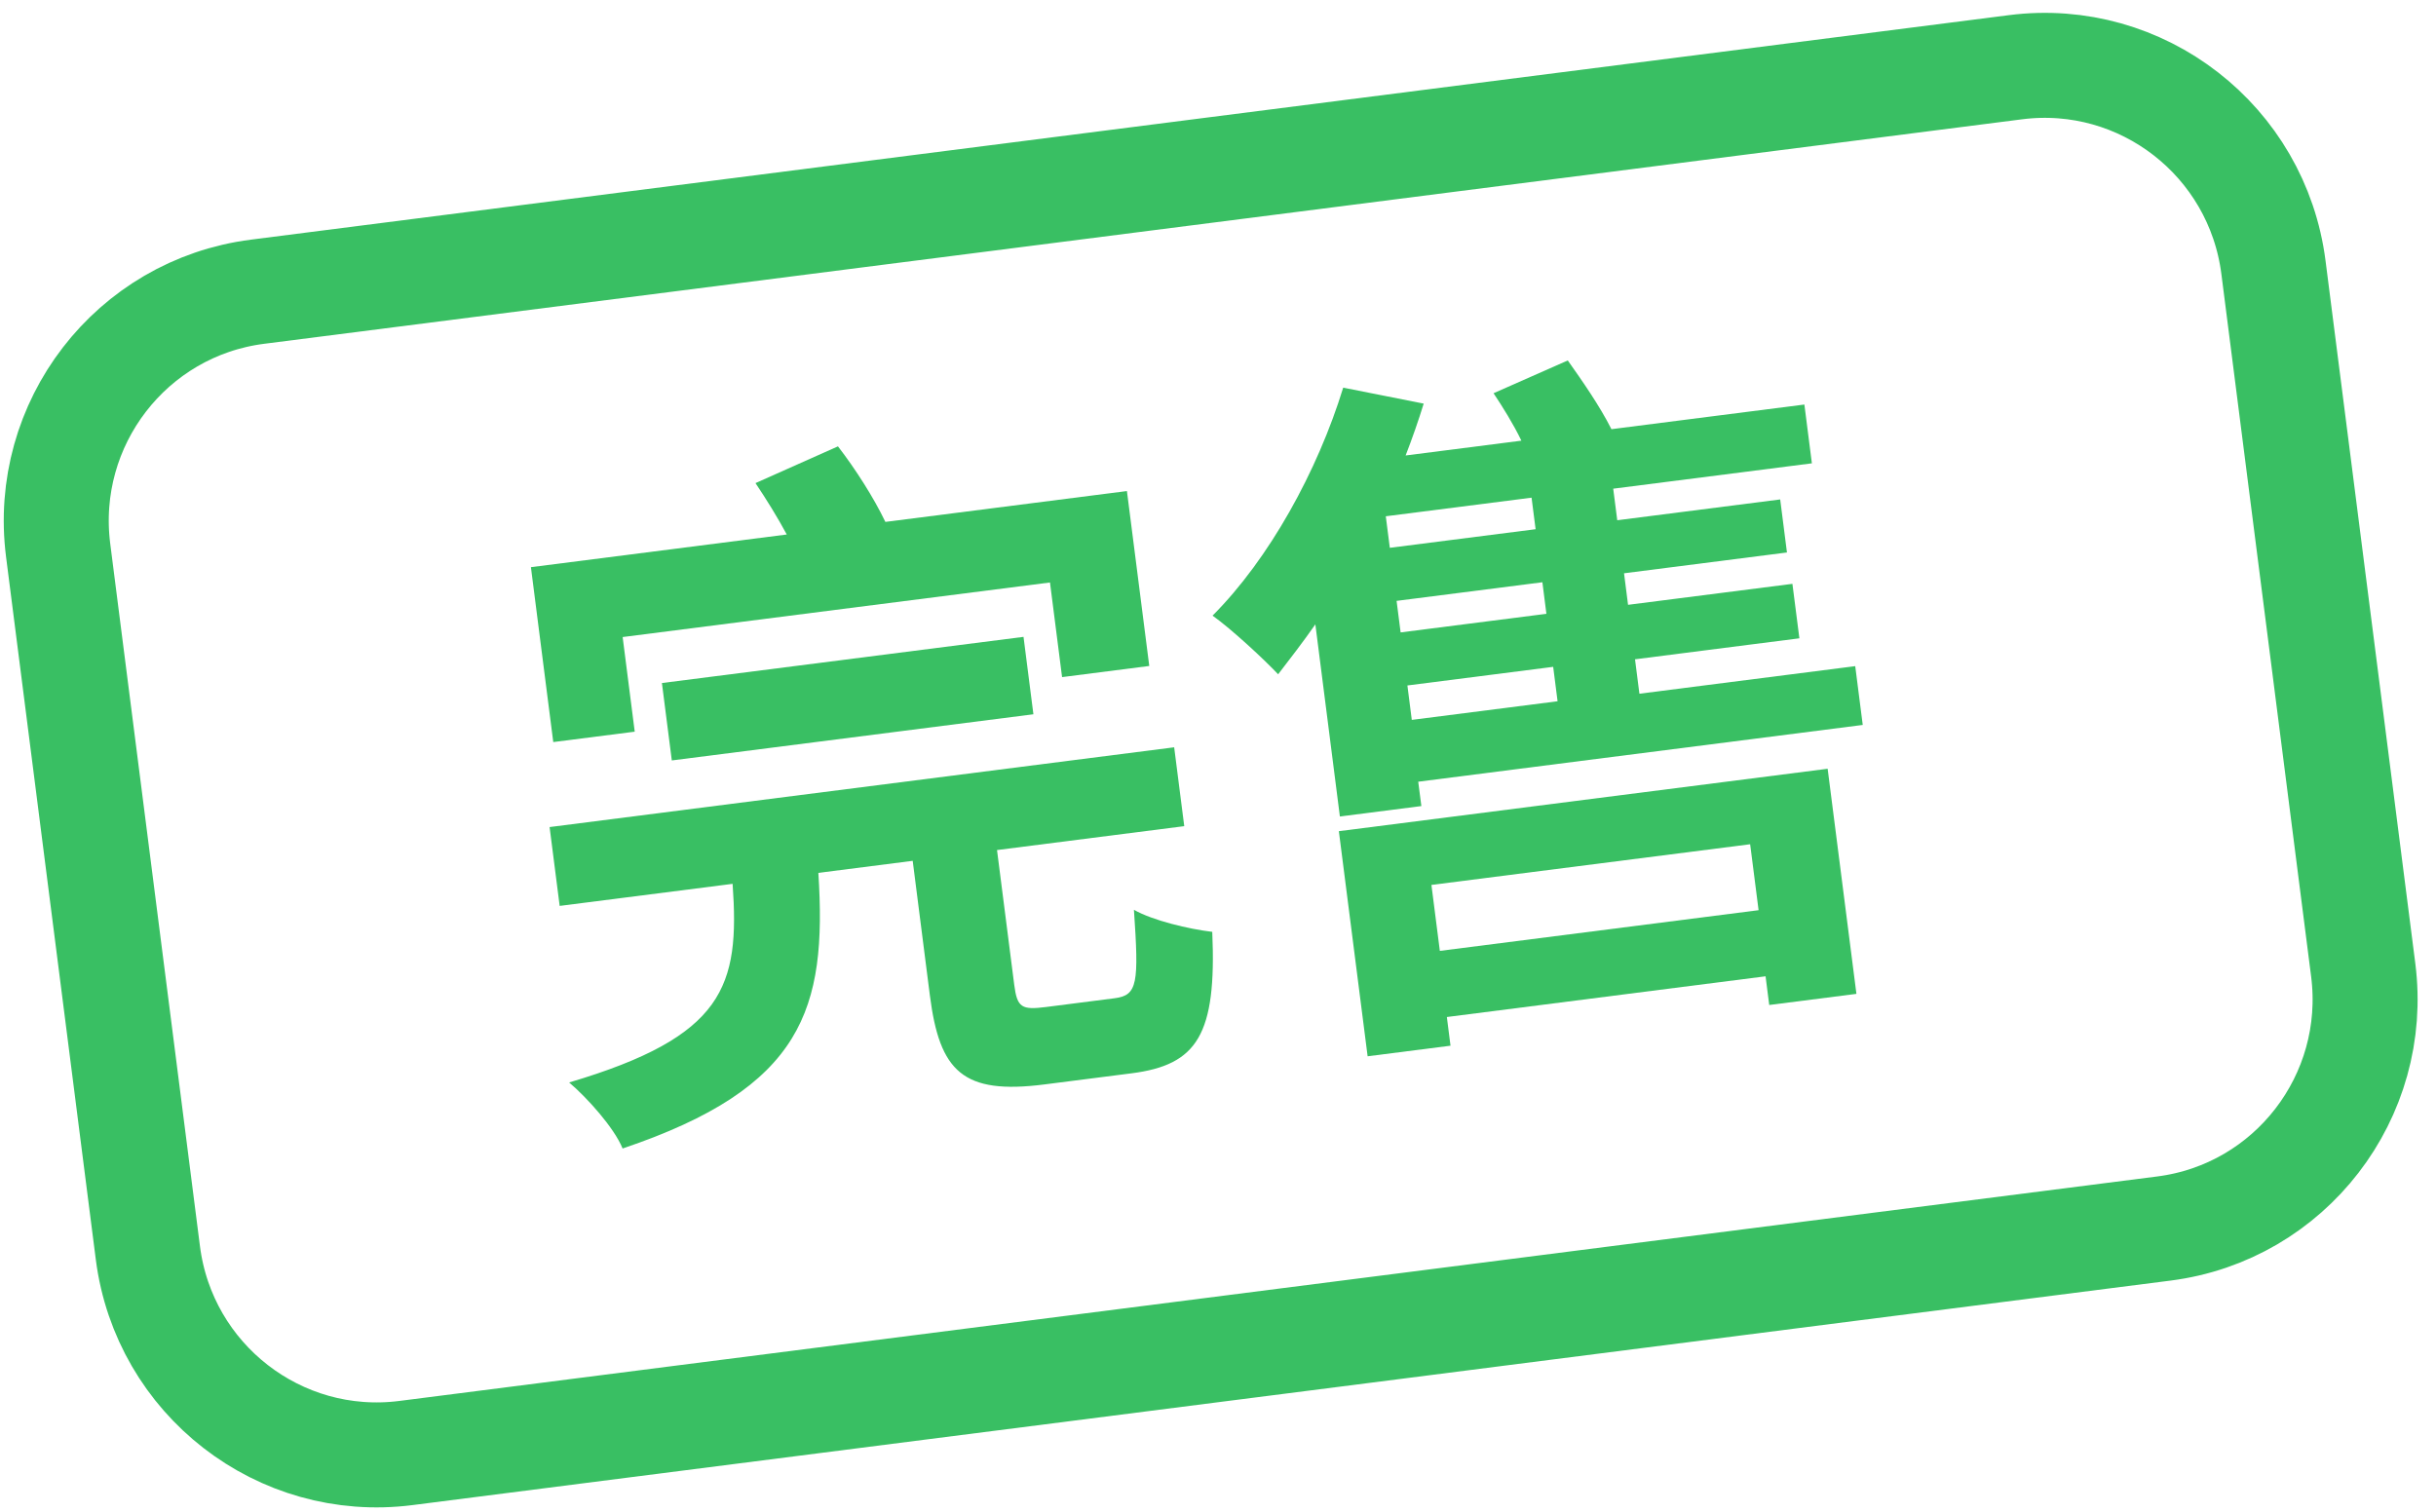
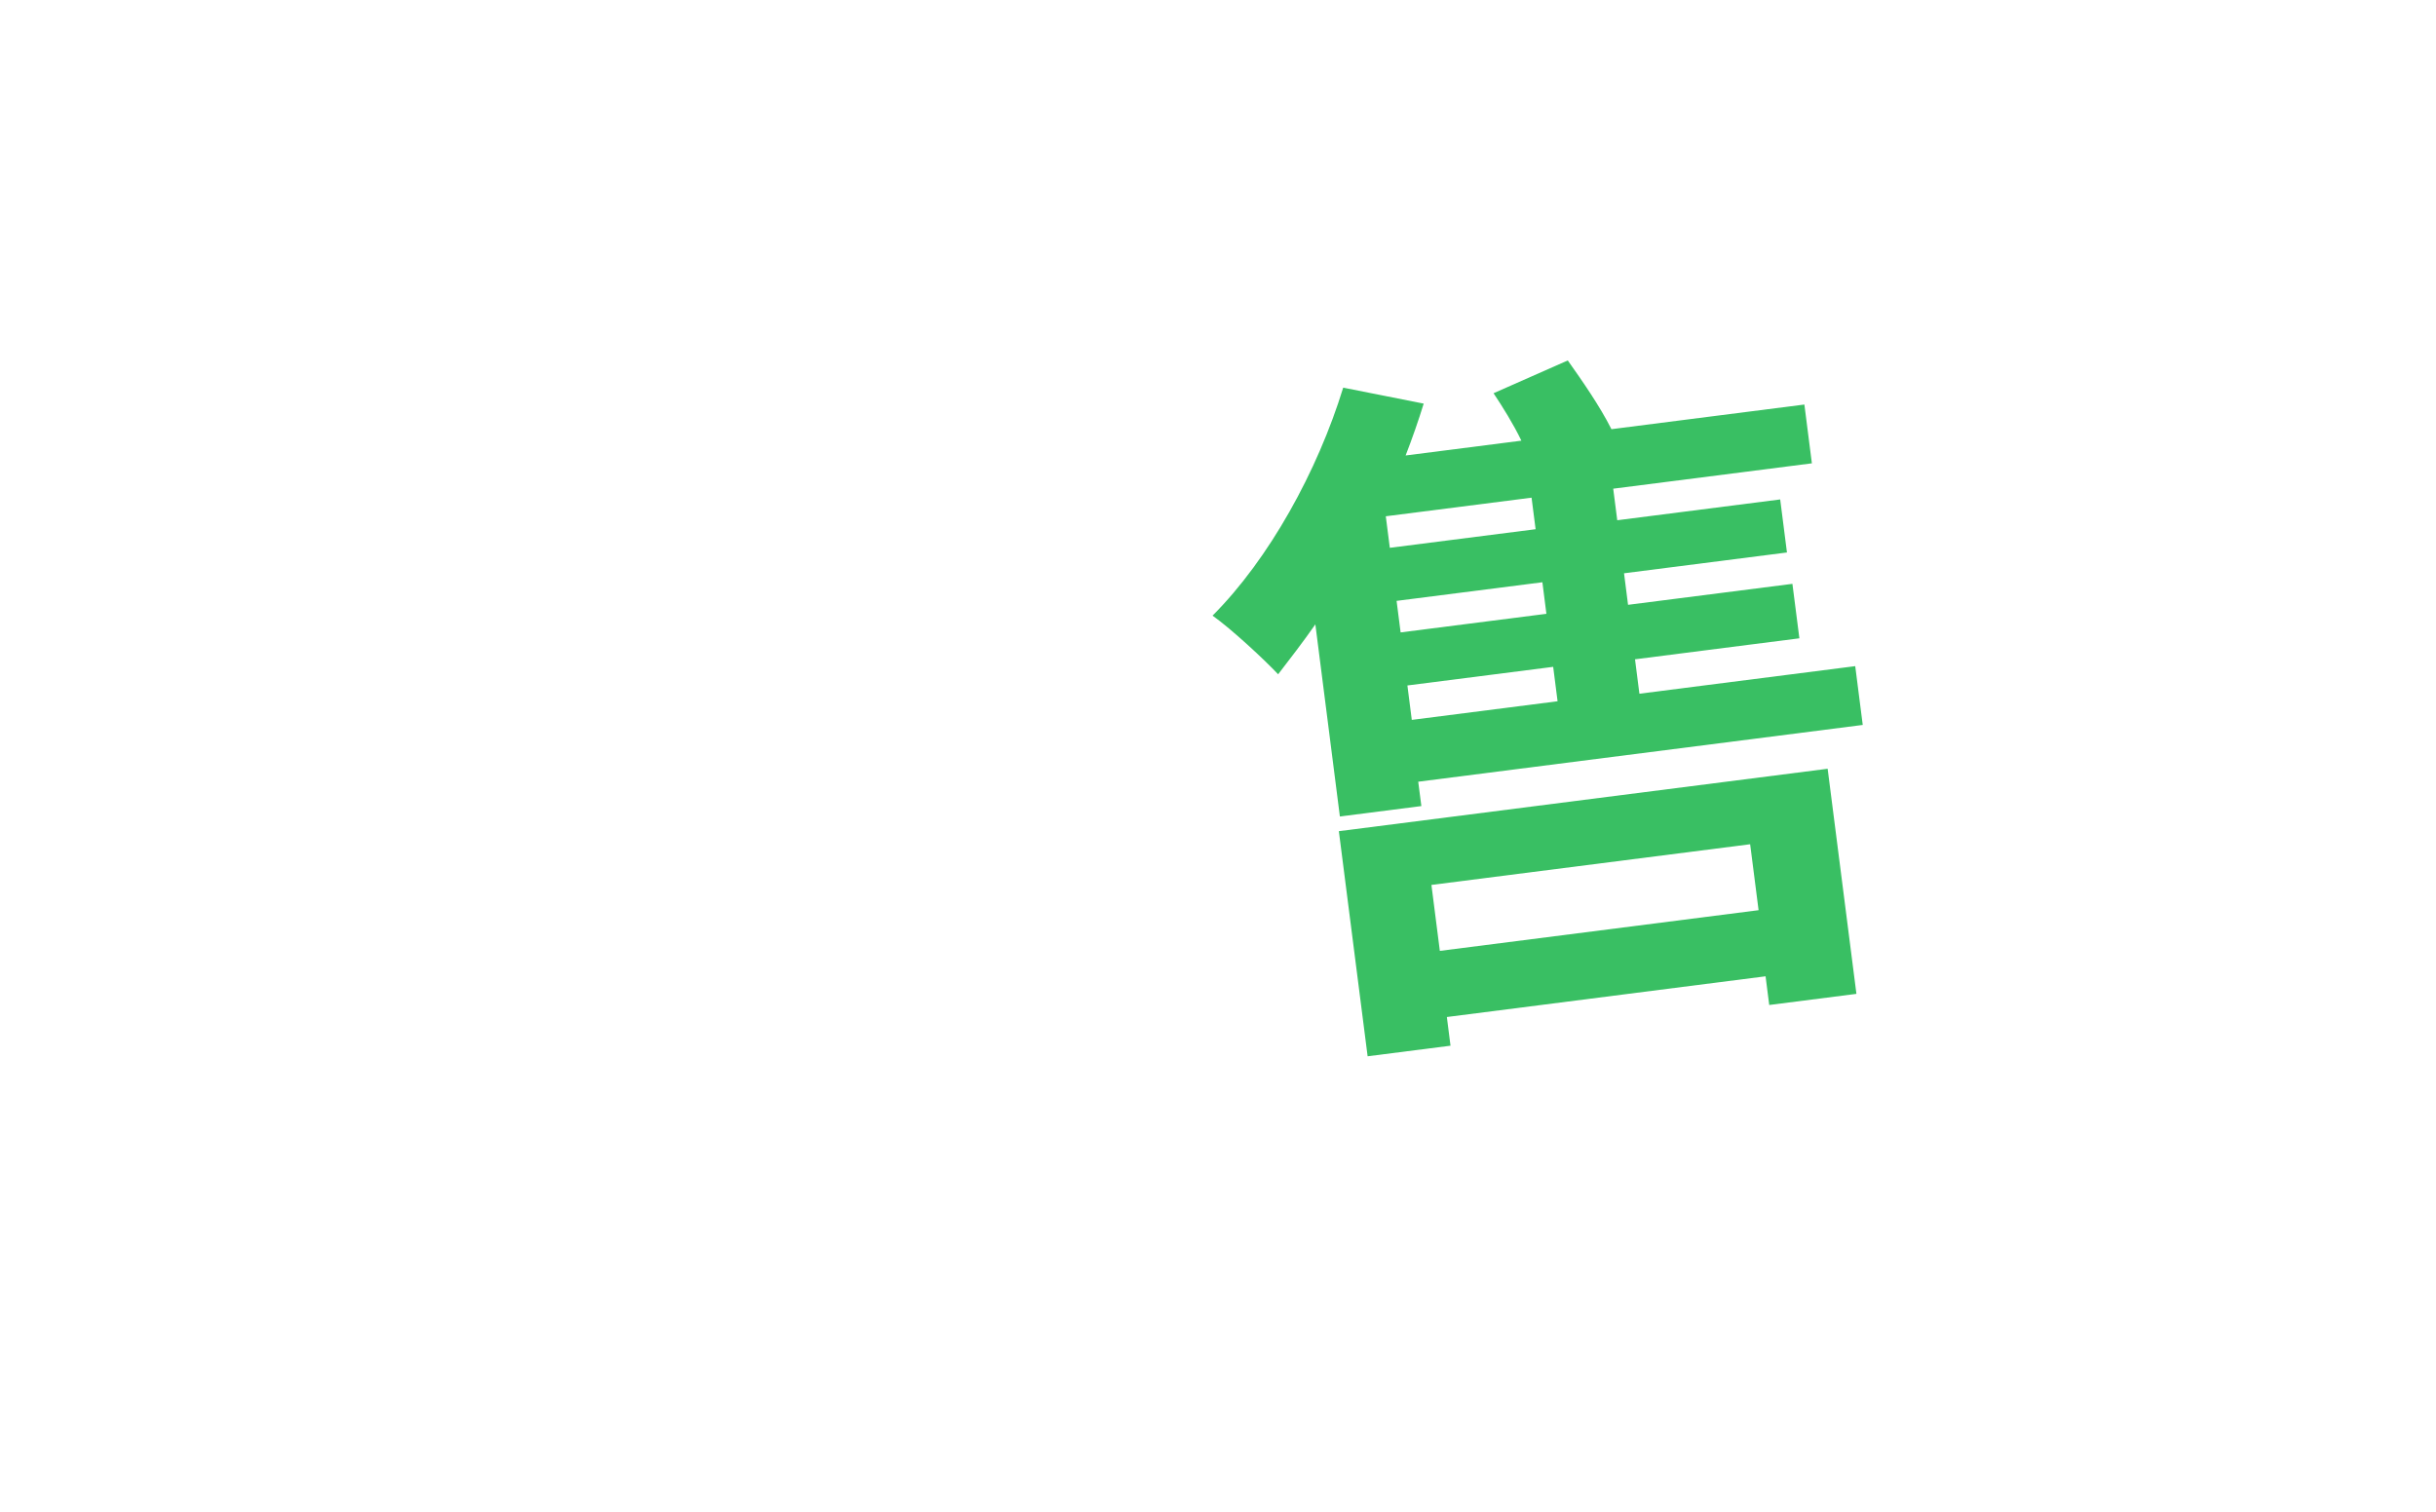
<svg xmlns="http://www.w3.org/2000/svg" width="116" height="72" viewBox="0 0 116 72" fill="none">
-   <path d="M53.082 47.543C54.171 47.404 54.237 46.84 53.997 43.332C54.892 43.842 56.604 44.248 57.727 44.382C57.938 49.282 57.015 50.719 53.884 51.119L49.733 51.649C45.853 52.145 44.744 51.037 44.281 47.418L43.462 40.999L38.97 41.573C39.381 48.044 38.269 51.795 29.648 54.7C29.245 53.711 27.956 52.279 27.102 51.555C34.5 49.361 35.233 46.978 34.886 42.095L26.651 43.146L26.171 39.391L55.913 35.592L56.393 39.348L47.477 40.486L48.297 46.905C48.436 47.998 48.658 48.108 49.815 47.961L53.082 47.543ZM30.294 34.839L26.346 35.343L25.282 27.013L37.465 25.457C37.011 24.612 36.489 23.777 35.976 23.009L39.903 21.259C40.732 22.333 41.595 23.68 42.161 24.857L53.663 23.388L54.727 31.718L50.575 32.249L49.999 27.742L29.65 30.341L30.225 34.848L30.294 34.839ZM31.991 36.218L31.52 32.531L48.739 30.332L49.21 34.019L31.991 36.218Z" fill="#39BF63" />
  <path d="M88.327 31.591L88.702 34.527L67.535 37.231L67.684 38.391L63.804 38.887L62.636 29.737C62.051 30.575 61.398 31.422 60.864 32.114C60.224 31.433 58.653 29.968 57.741 29.321C60.439 26.617 62.741 22.436 63.962 18.463L67.795 19.223C67.55 20.018 67.247 20.889 66.934 21.693L72.447 20.988C72.07 20.204 71.548 19.368 71.121 18.729L74.656 17.167C75.332 18.122 76.178 19.332 76.735 20.441L85.923 19.267L86.28 22.067L76.82 23.275L77.012 24.778L84.771 23.787L85.093 26.313L77.335 27.304L77.526 28.806L85.353 27.807L85.685 30.401L77.858 31.401L78.067 33.04L88.344 31.727L88.327 31.591ZM63.755 39.587L87.031 36.614L88.401 47.335L84.249 47.865L84.075 46.499L68.898 48.438L69.072 49.804L65.125 50.308L63.755 39.587ZM68.163 42.147L68.564 45.288L83.742 43.35L83.341 40.209L68.163 42.147ZM72.932 23.703L65.99 24.589L66.182 26.091L73.124 25.205L72.932 23.703ZM73.447 27.731L66.504 28.618L66.696 30.12L73.638 29.234L73.447 27.731ZM67.228 34.286L74.17 33.399L73.961 31.76L67.019 32.647L67.228 34.286Z" fill="#39BF63" />
-   <path d="M95.975 3.202L12.263 13.894C6.249 14.662 1.998 20.176 2.769 26.21L7.042 59.67C7.813 65.704 13.313 69.972 19.327 69.204L103.04 58.512C109.054 57.744 113.305 52.23 112.534 46.196L108.26 12.736C107.49 6.702 101.99 2.433 95.975 3.202Z" stroke="#39BF63" stroke-width="5" stroke-miterlimit="10" stroke-linecap="round" />
</svg>